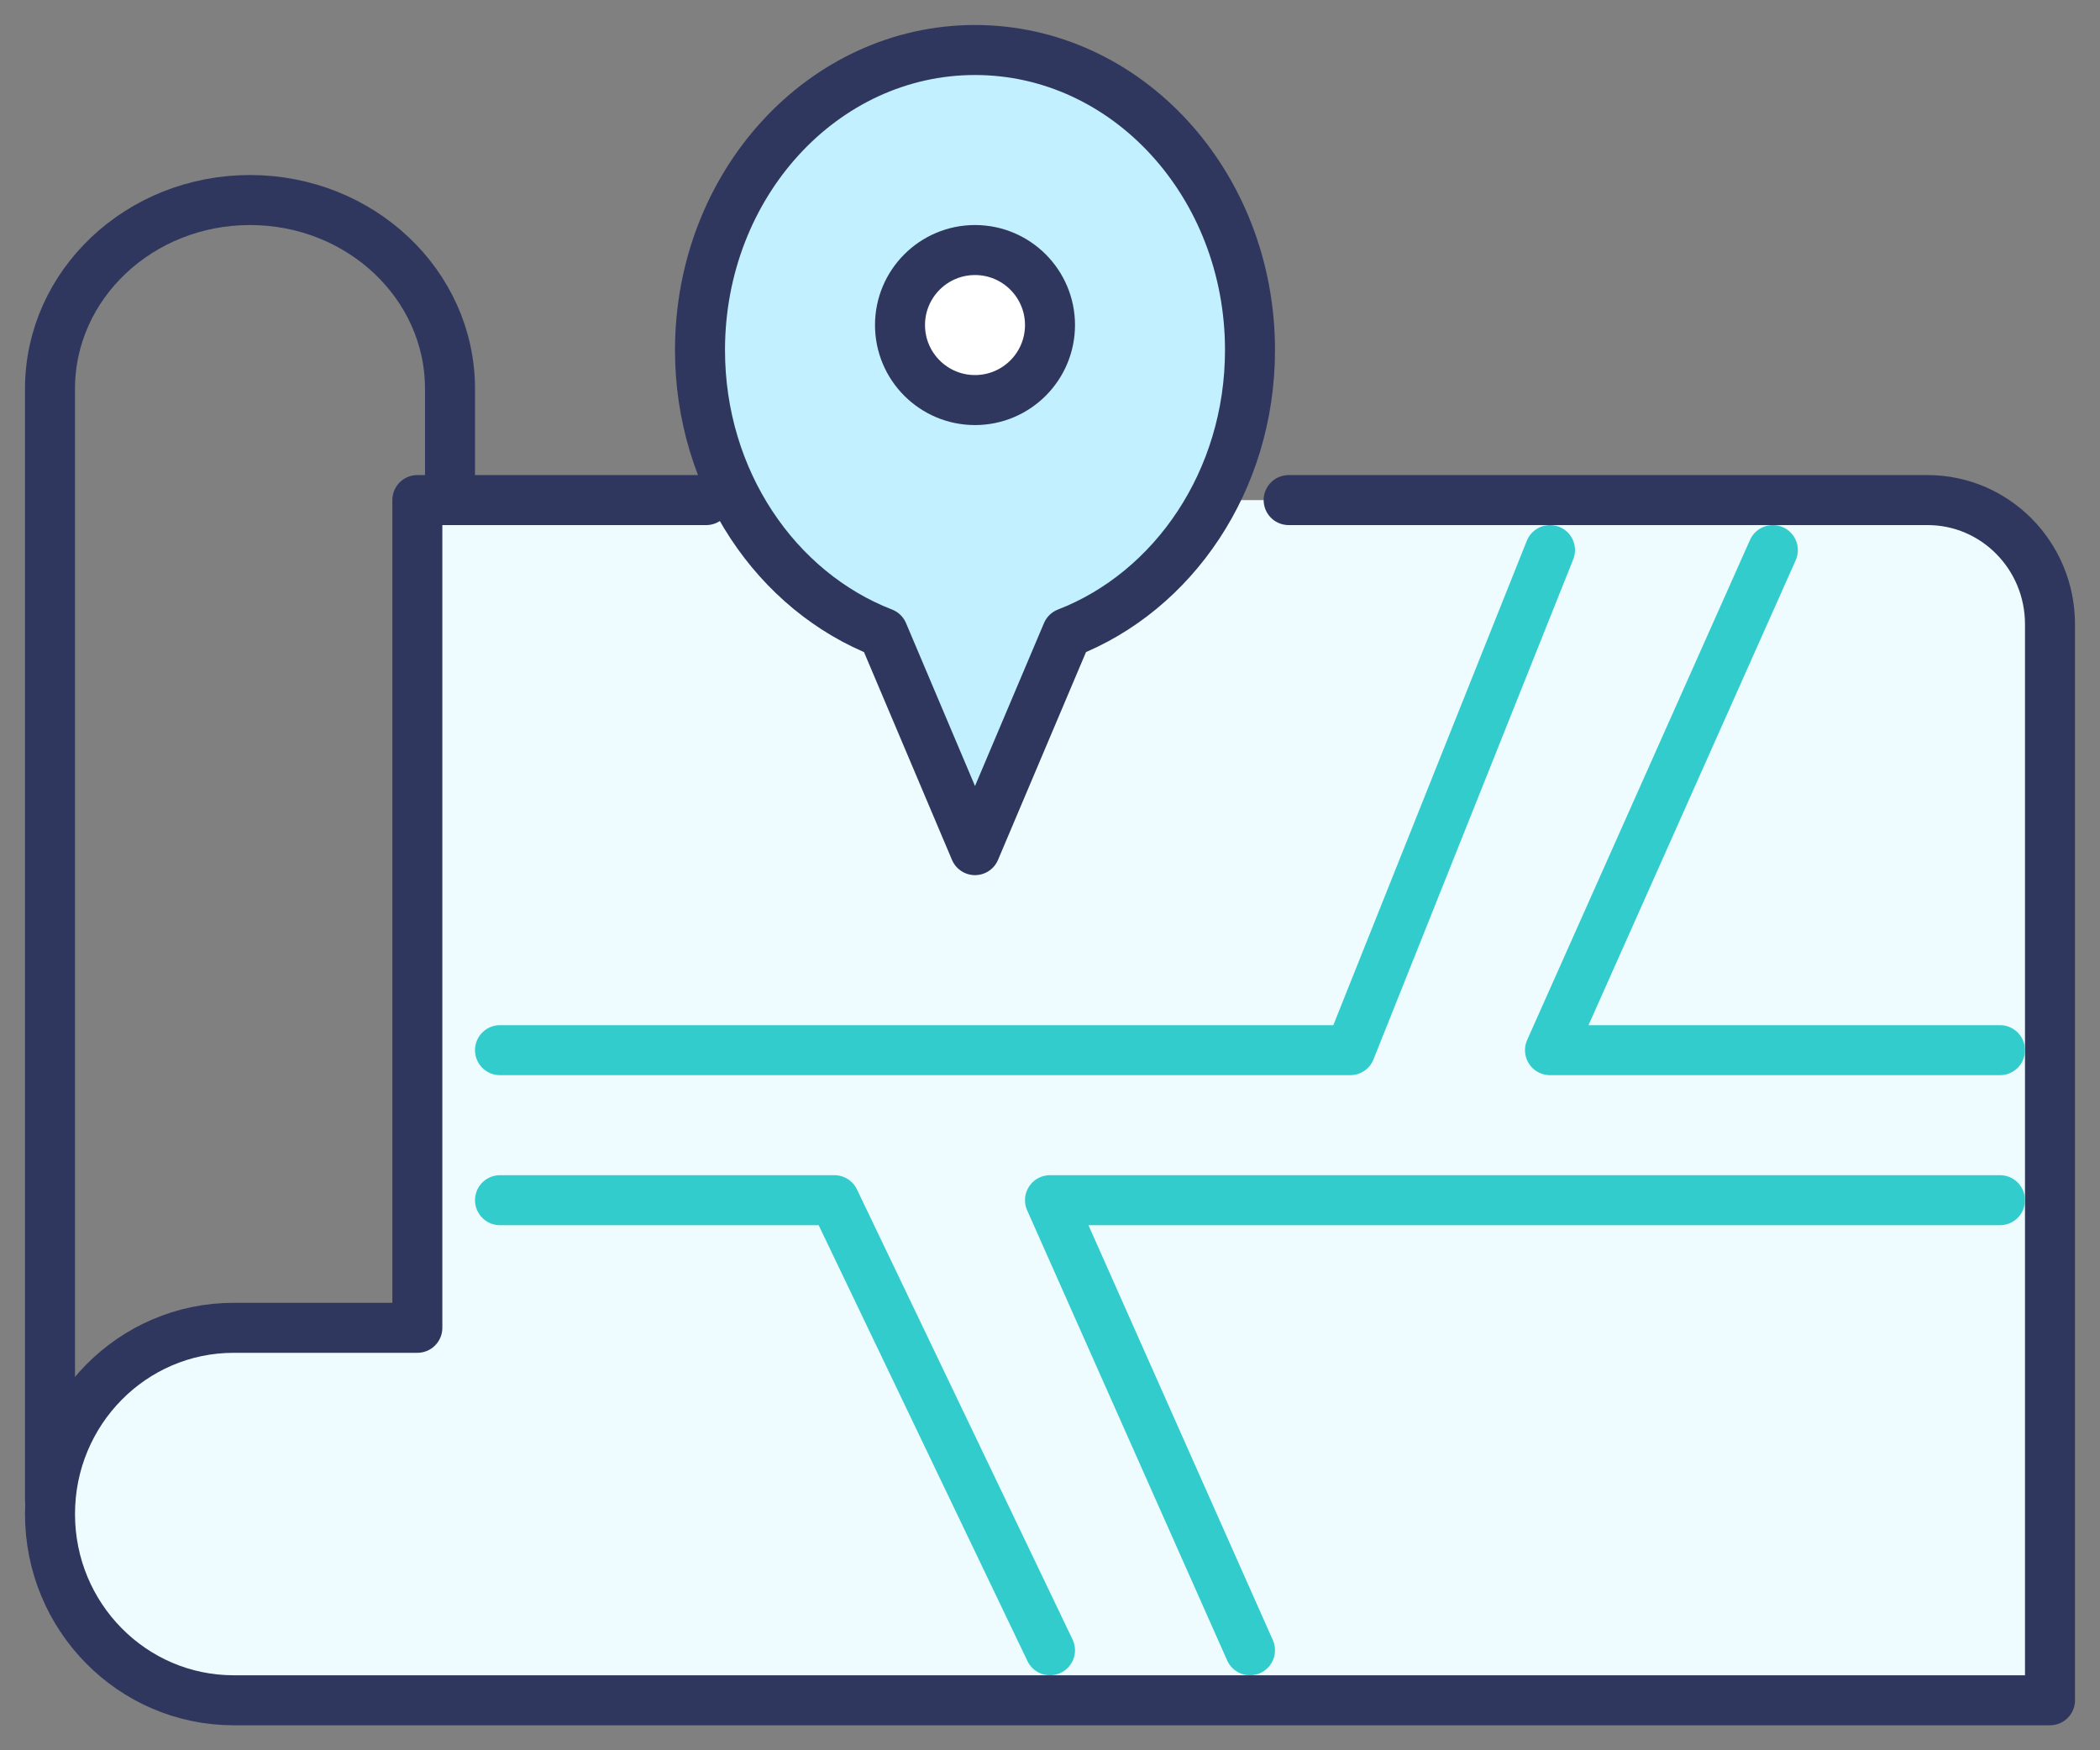
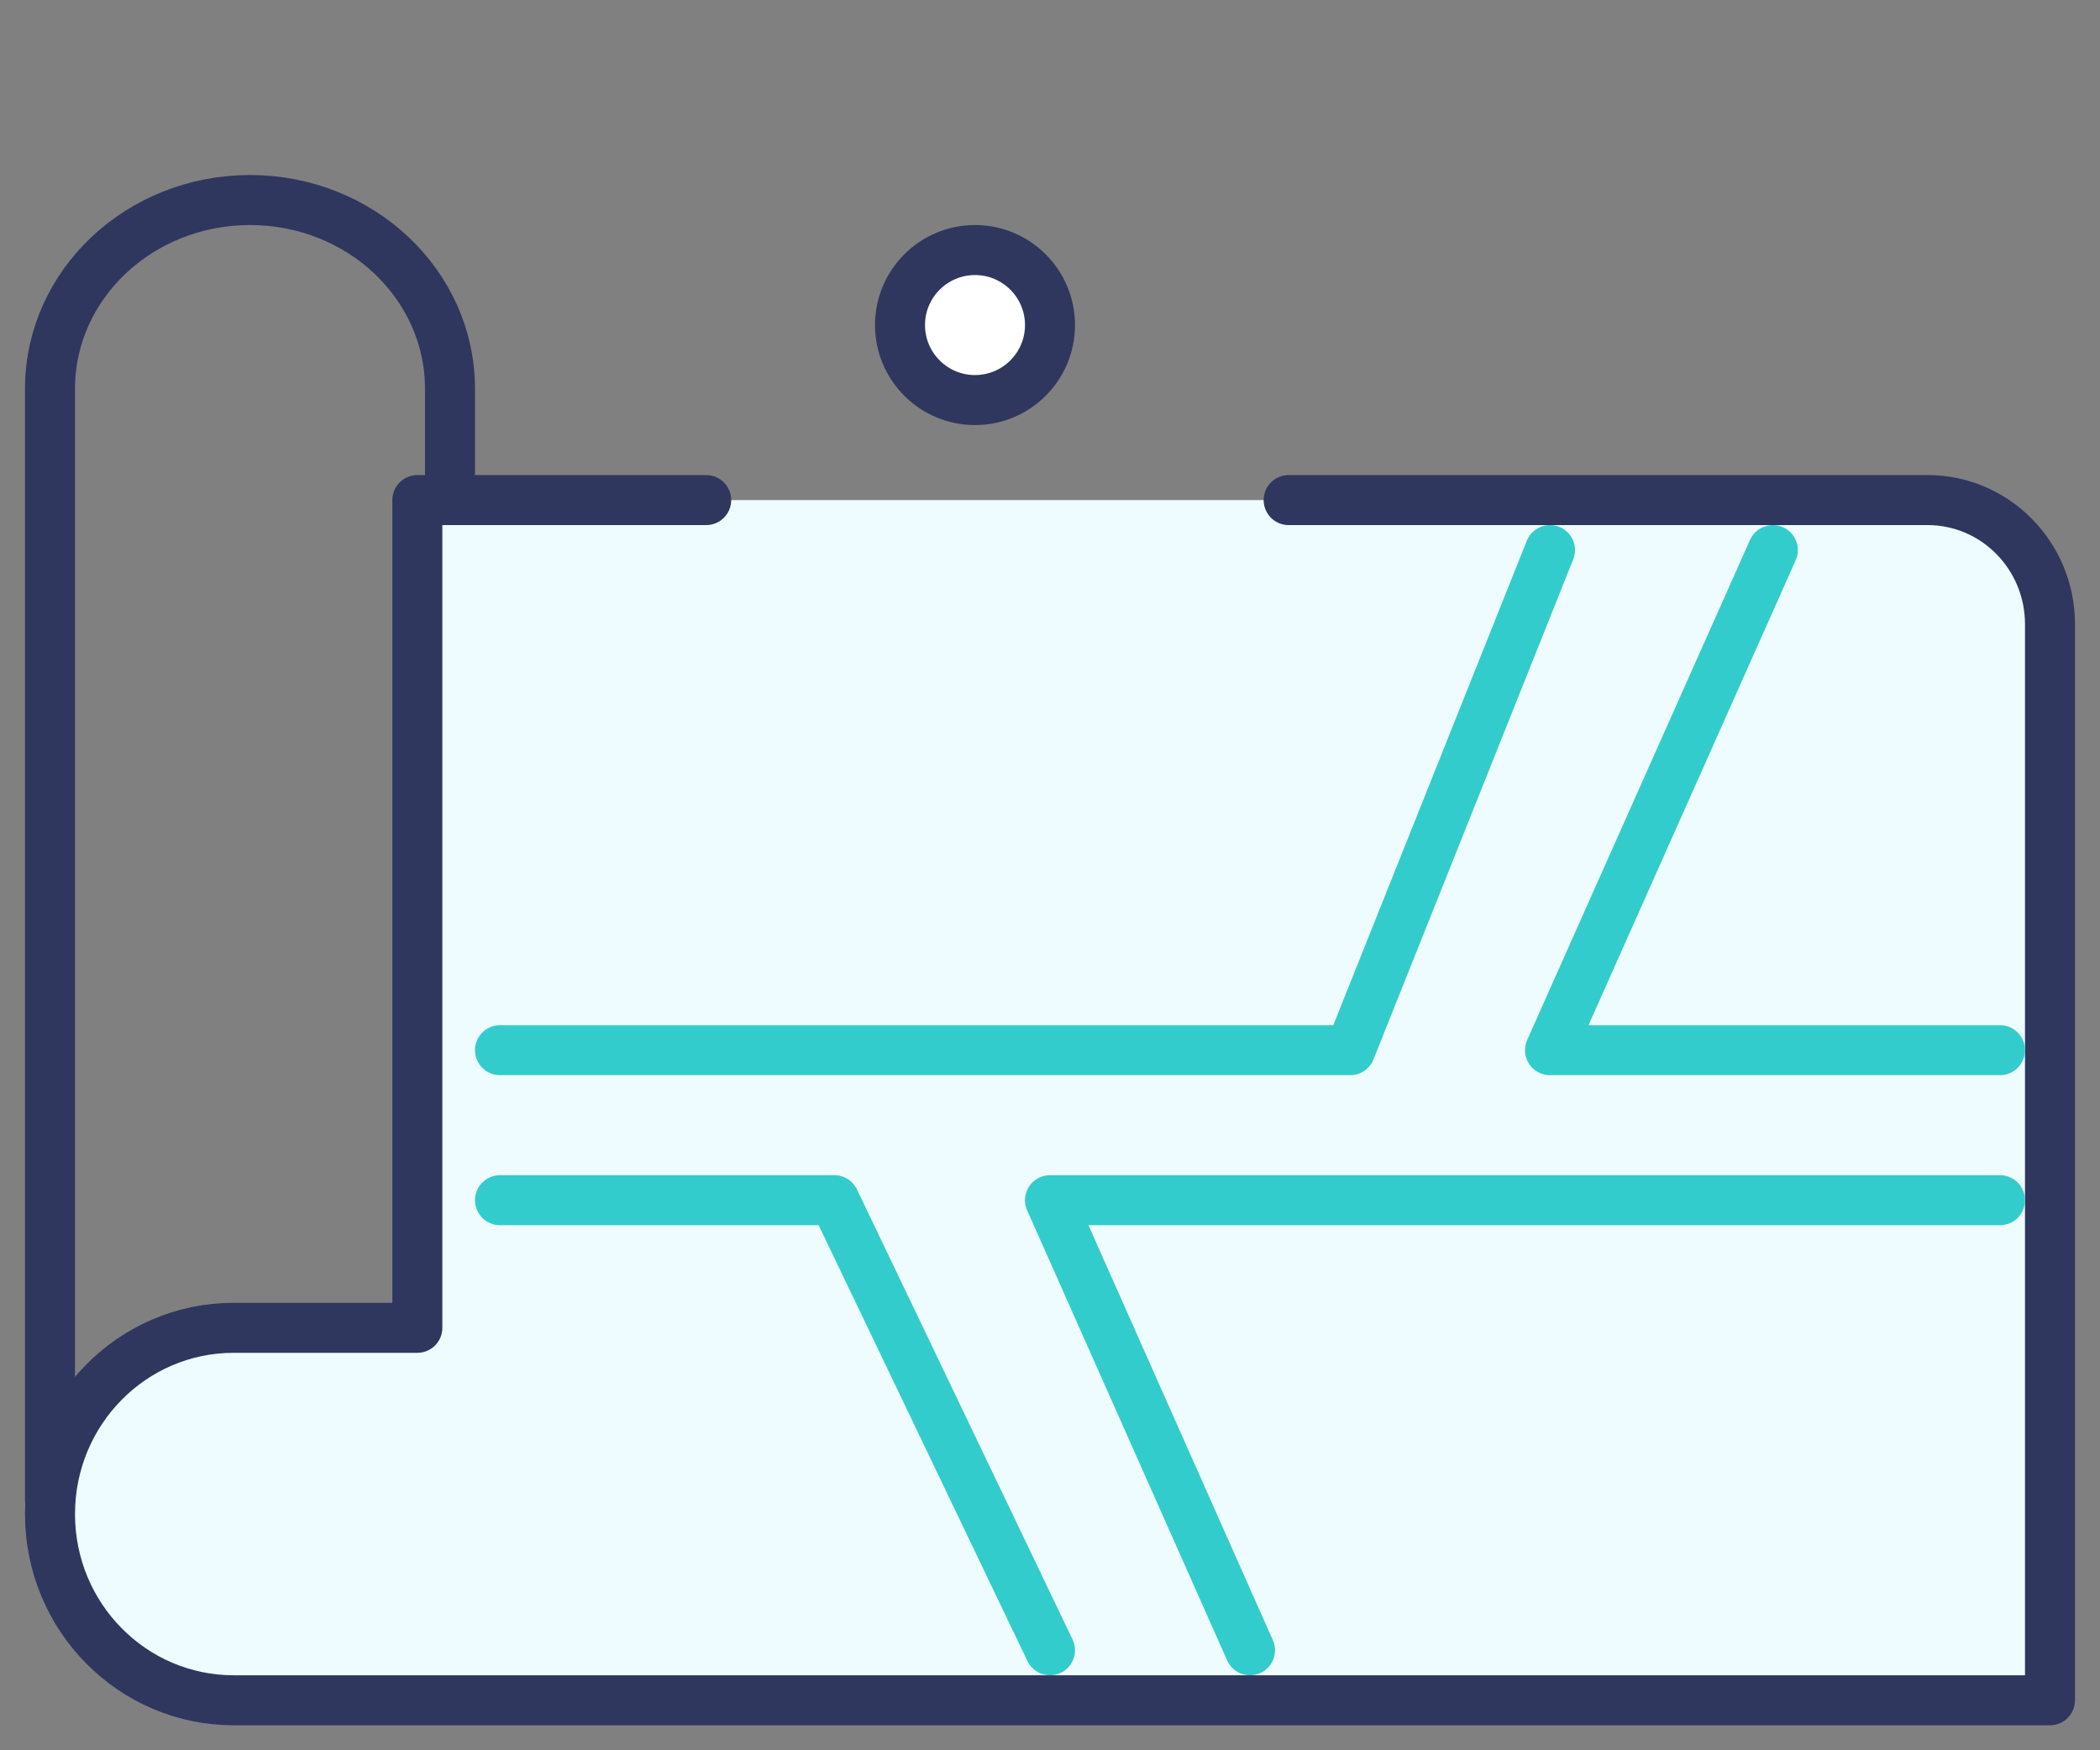
<svg xmlns="http://www.w3.org/2000/svg" width="42" height="35" viewBox="0 0 42 35" fill="none">
  <rect x="0" y="0" width="42" height="35" fill="#808080" stroke="none" />
  <path d="M25.773 10H31.927H36.407H38.551C39.904 10 41 11.111 41 12.483V19.931V24.069V34H30.388H23.663H19.184H4.673C3.66 34 2.74 33.583 2.076 32.909C1.411 32.236 1 31.304 1 30.276C1 28.219 2.645 26.552 4.673 26.552H8.347V10H14.124" fill="#EFFCFF" />
  <path d="M25.773 10H31.927H36.407H38.551C39.904 10 41 11.111 41 12.483V19.931V24.069V34H30.388H23.663H19.184H4.673C3.66 34 2.74 33.583 2.076 32.909C1.411 32.236 1 31.304 1 30.276C1 28.219 2.645 26.552 4.673 26.552H8.347V10H14.124" stroke="#2F375F" stroke-miterlimit="10" stroke-linecap="round" stroke-linejoin="round" />
  <path d="M25 33L21 24H40" stroke="#33CCCC" stroke-miterlimit="10" stroke-linecap="round" stroke-linejoin="round" />
  <path d="M10 24H16.688L21 33" stroke="#33CCCC" stroke-miterlimit="10" stroke-linecap="round" stroke-linejoin="round" />
  <path d="M31 11L27.005 21C24.698 21 11.561 21 10 21" stroke="#33CCCC" stroke-miterlimit="10" stroke-linecap="round" stroke-linejoin="round" />
  <path d="M40 21H31L35.457 11" stroke="#33CCCC" stroke-miterlimit="10" stroke-linecap="round" stroke-linejoin="round" />
  <path d="M1 30V7.774C1 5.69 2.791 4 5 4C7.209 4 9 5.69 9 7.774V9.871" stroke="#2F375F" stroke-miterlimit="10" stroke-linecap="round" stroke-linejoin="round" />
-   <path d="M25 7C25 3.686 22.538 1 19.5 1C16.462 1 14 3.686 14 7C14 9.61 15.528 11.829 17.66 12.655L19.5 17L21.34 12.655C23.472 11.829 25 9.61 25 7Z" fill="#C2F0FF" stroke="#2F375F" stroke-miterlimit="10" stroke-linecap="round" stroke-linejoin="round" />
  <path d="M19.5 8C20.328 8 21 7.328 21 6.5C21 5.672 20.328 5 19.5 5C18.672 5 18 5.672 18 6.5C18 7.328 18.672 8 19.5 8Z" fill="white" stroke="#2F375F" stroke-miterlimit="10" stroke-linecap="round" stroke-linejoin="round" />
</svg>